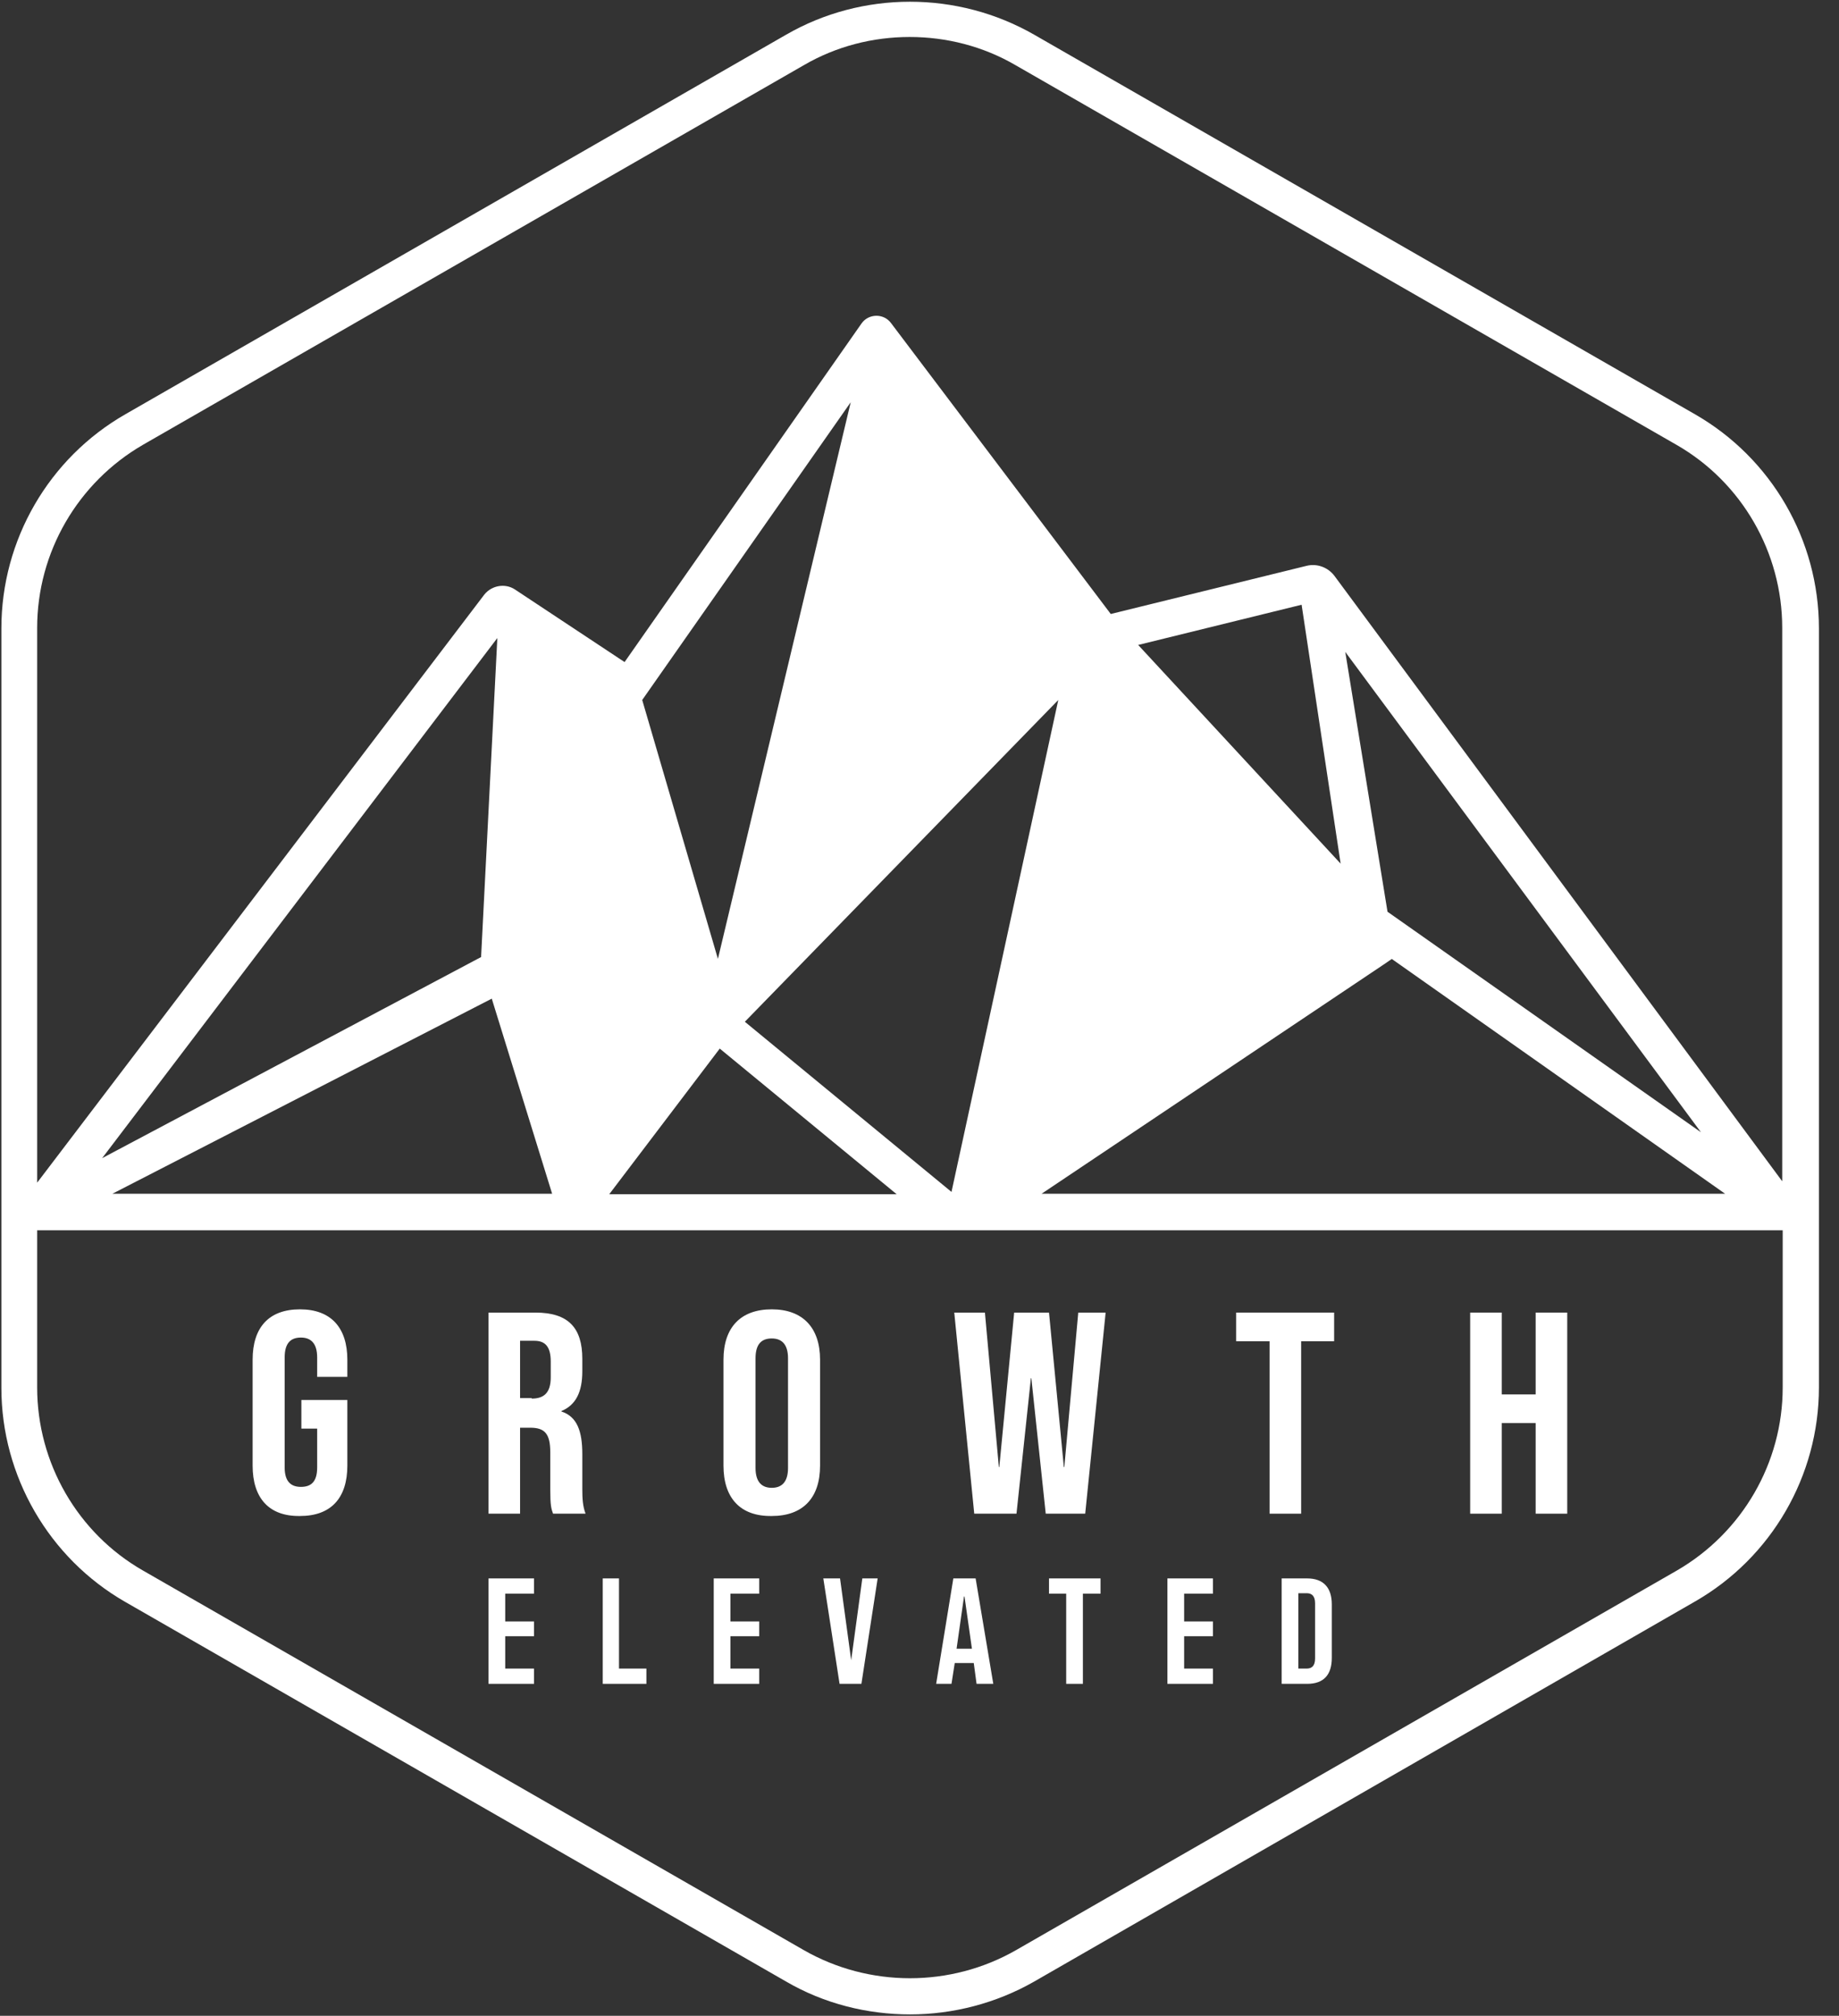
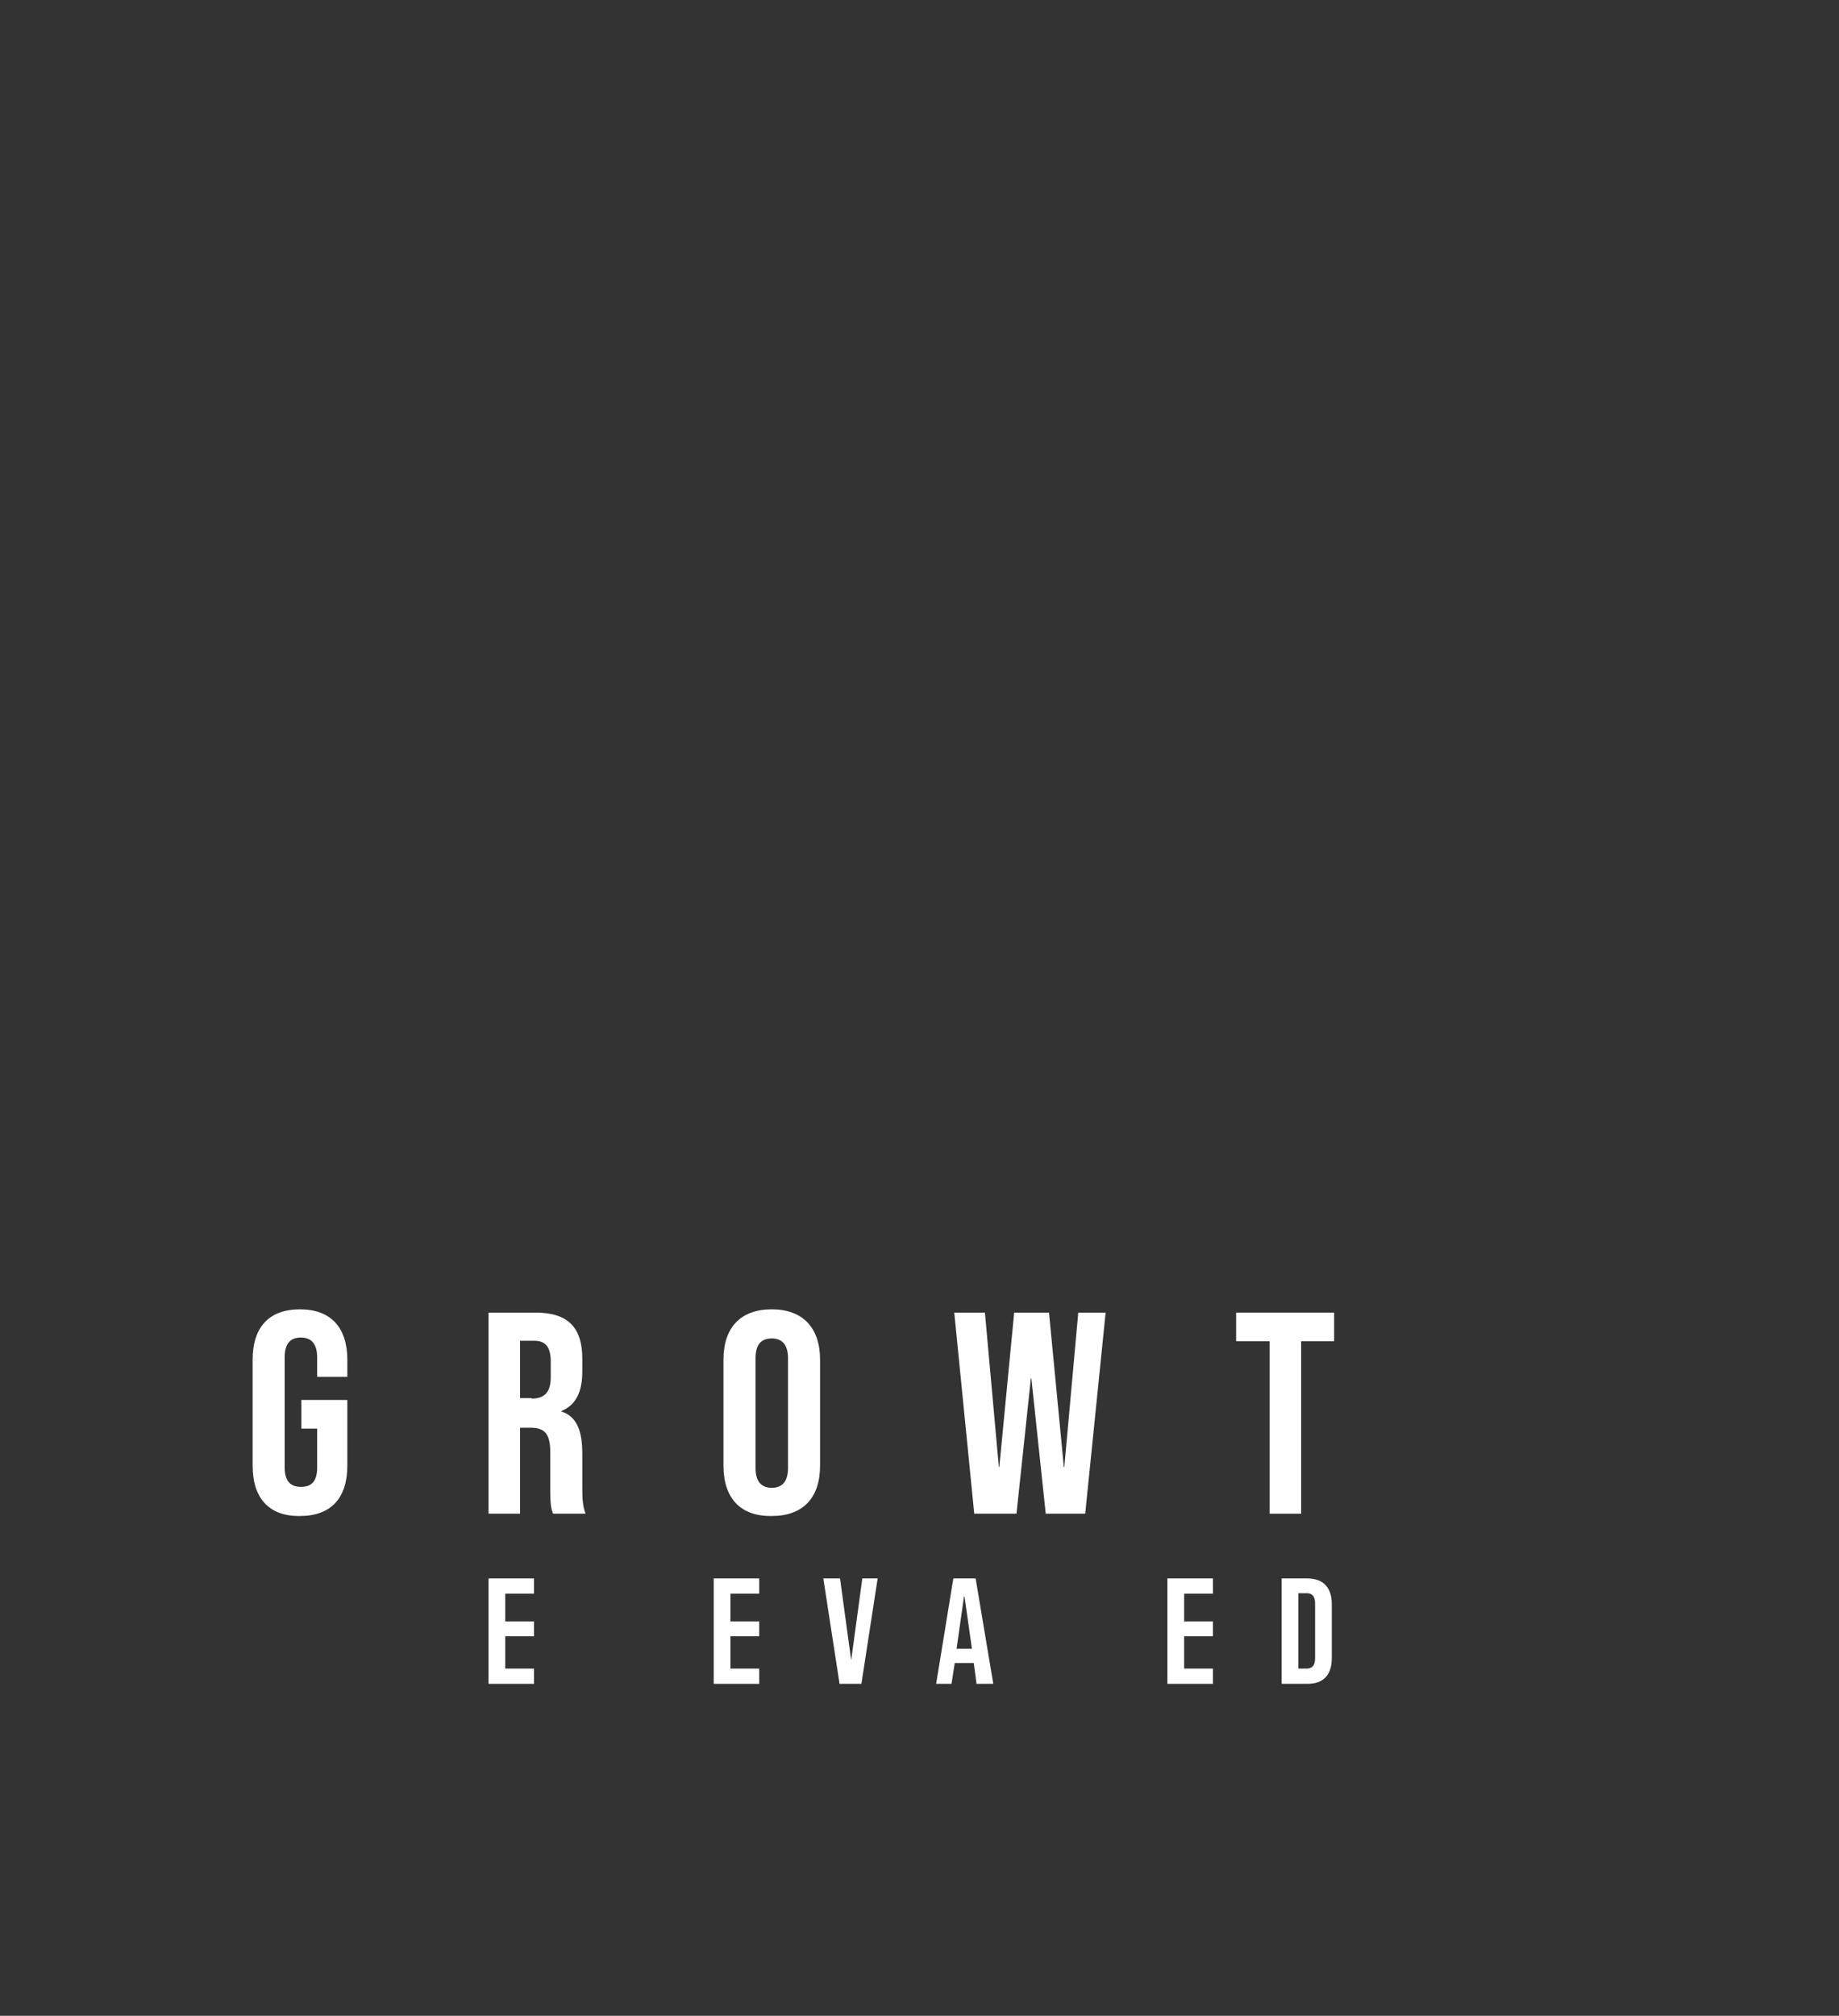
<svg xmlns="http://www.w3.org/2000/svg" width="73" height="80" viewBox="0 0 73 80" fill="none">
  <rect x="0" y="0" width="73" height="80" fill="#333333" stroke="none" />
  <g clip-path="url(#clip0_530_2296)">
-     <path d="M67.281 16.44L41.051 1.376C38.009 -0.367 34.23 -0.367 31.207 1.376L4.977 16.44C1.935 18.183 0.055 21.431 0.055 24.936V55.083C0.055 58.569 1.935 61.835 4.977 63.578L31.207 78.642C32.719 79.523 34.433 79.945 36.129 79.945C37.825 79.945 39.539 79.505 41.051 78.642L67.281 63.56C70.323 61.817 72.203 58.569 72.203 55.064V24.936C72.203 21.431 70.323 18.183 67.281 16.44ZM70.765 55.064C70.765 58.055 69.161 60.826 66.562 62.33L40.332 77.394C37.733 78.881 34.507 78.881 31.908 77.394L5.677 62.33C3.078 60.844 1.475 58.055 1.475 55.064V48.826H70.765V55.064ZM19.097 37.982L4.055 45.963L19.742 25.321L19.097 37.982ZM21.917 47.376H4.461L19.521 39.633L21.917 47.376ZM54.931 38.275L55.226 38.073L55.244 38.055L68.479 47.376H41.346L54.931 38.275ZM45.18 25.596L51.668 24L53.217 34.275L45.18 25.596ZM53.401 25.872L67.521 44.936L55.078 36.184L53.401 25.872ZM37.77 47.303L29.567 40.55L42.009 27.78L37.77 47.303ZM28.498 38.055L25.493 27.78L33.77 15.963L28.498 38.055ZM28.571 41.615L35.594 47.395H24.184L28.571 41.615ZM52.977 22.862C52.719 22.514 52.276 22.349 51.852 22.459L44.092 24.367L35.373 12.826C35.078 12.422 34.47 12.44 34.194 12.844L24.793 26.275L20.442 23.395C20.055 23.138 19.521 23.229 19.226 23.596L1.475 46.936V24.918C1.475 21.927 3.078 19.156 5.677 17.651L31.908 2.587C33.198 1.835 34.654 1.468 36.111 1.468C37.567 1.468 39.023 1.835 40.313 2.587L66.544 17.651C69.143 19.138 70.746 21.927 70.746 24.918V46.881L52.977 22.862Z" fill="white" />
    <path d="M10.028 58.165V53.963C10.028 52.679 10.673 51.963 11.908 51.963C13.143 51.963 13.788 52.697 13.788 53.963V54.642H12.59V53.872C12.59 53.303 12.332 53.083 11.945 53.083C11.539 53.083 11.3 53.303 11.3 53.872V58.239C11.3 58.807 11.558 59.009 11.945 59.009C12.35 59.009 12.59 58.807 12.59 58.239V56.697H11.963V55.56H13.788V58.165C13.788 59.45 13.143 60.165 11.908 60.165C10.673 60.184 10.028 59.45 10.028 58.165Z" fill="white" />
    <path d="M19.392 52.092H21.253C22.562 52.092 23.115 52.697 23.115 53.927V54.422C23.115 55.248 22.857 55.761 22.286 56V56.018C22.912 56.22 23.115 56.807 23.115 57.706V59.101C23.115 59.486 23.134 59.78 23.244 60.073H21.954C21.88 59.872 21.843 59.743 21.843 59.101V57.633C21.843 56.899 21.622 56.661 21.051 56.661H20.645V60.073H19.392V52.092ZM21.106 55.505C21.567 55.505 21.862 55.303 21.862 54.661V54.037C21.862 53.468 21.659 53.211 21.217 53.211H20.645V55.486H21.106V55.505Z" fill="white" />
    <path d="M28.719 58.165V53.963C28.719 52.679 29.401 51.963 30.636 51.963C31.871 51.963 32.553 52.697 32.553 53.963V58.165C32.553 59.45 31.871 60.165 30.636 60.165C29.383 60.184 28.719 59.45 28.719 58.165ZM31.281 58.257V53.908C31.281 53.34 31.023 53.119 30.636 53.119C30.23 53.119 29.991 53.34 29.991 53.908V58.257C29.991 58.826 30.249 59.046 30.636 59.046C31.023 59.046 31.281 58.826 31.281 58.257Z" fill="white" />
    <path d="M37.88 52.092H39.097L39.65 58.22H39.668L40.258 52.092H41.641L42.23 58.22H42.249L42.802 52.092H43.889L43.078 60.073H41.511L40.94 54.697H40.922L40.35 60.073H38.673L37.88 52.092Z" fill="white" />
    <path d="M50.378 53.229H49.069V52.092H52.959V53.229H51.65V60.073H50.396V53.229H50.378Z" fill="white" />
-     <path d="M58.359 52.092H59.613V55.34H60.959V52.092H62.212V60.073H60.959V56.477H59.613V60.073H58.359V52.092Z" fill="white" />
    <path d="M19.392 62.642H21.198V63.248H20.055V64.349H21.198V64.936H20.055V66.22H21.198V66.826H19.392V62.642Z" fill="white" />
-     <path d="M23.926 62.642H24.571V66.22H25.659V66.826H23.926V62.642Z" fill="white" />
    <path d="M28.332 62.642H30.138V63.248H28.995V64.349H30.138V64.936H28.995V66.22H30.138V66.826H28.332V62.642Z" fill="white" />
    <path d="M32.682 62.642H33.346L33.788 65.89L34.23 62.642H34.839L34.194 66.826H33.327L32.682 62.642Z" fill="white" />
    <path d="M38.728 62.642H37.843L37.161 66.826H37.77L37.899 66H38.654L38.765 66.826H39.429L38.728 62.642ZM37.972 65.431L38.267 63.358H38.286L38.581 65.431H37.972Z" fill="white" />
-     <path d="M42.323 63.248H41.641V62.642H43.687V63.248H42.986V66.826H42.323V63.248Z" fill="white" />
    <path d="M46.341 62.642H48.148V63.248H47.005V64.349H48.148V64.936H47.005V66.22H48.148V66.826H46.341V62.642Z" fill="white" />
    <path d="M51.889 62.642H50.876V66.826H51.889C52.553 66.826 52.866 66.459 52.866 65.798V63.67C52.866 63.009 52.535 62.642 51.889 62.642ZM52.203 65.817C52.203 66.11 52.074 66.22 51.871 66.22H51.539V63.229H51.871C52.074 63.229 52.203 63.34 52.203 63.633V65.817Z" fill="white" />
  </g>
  <defs>
    <clipPath id="clip0_530_2296">
      <rect width="72.258" height="80" fill="white" />
    </clipPath>
  </defs>
</svg>